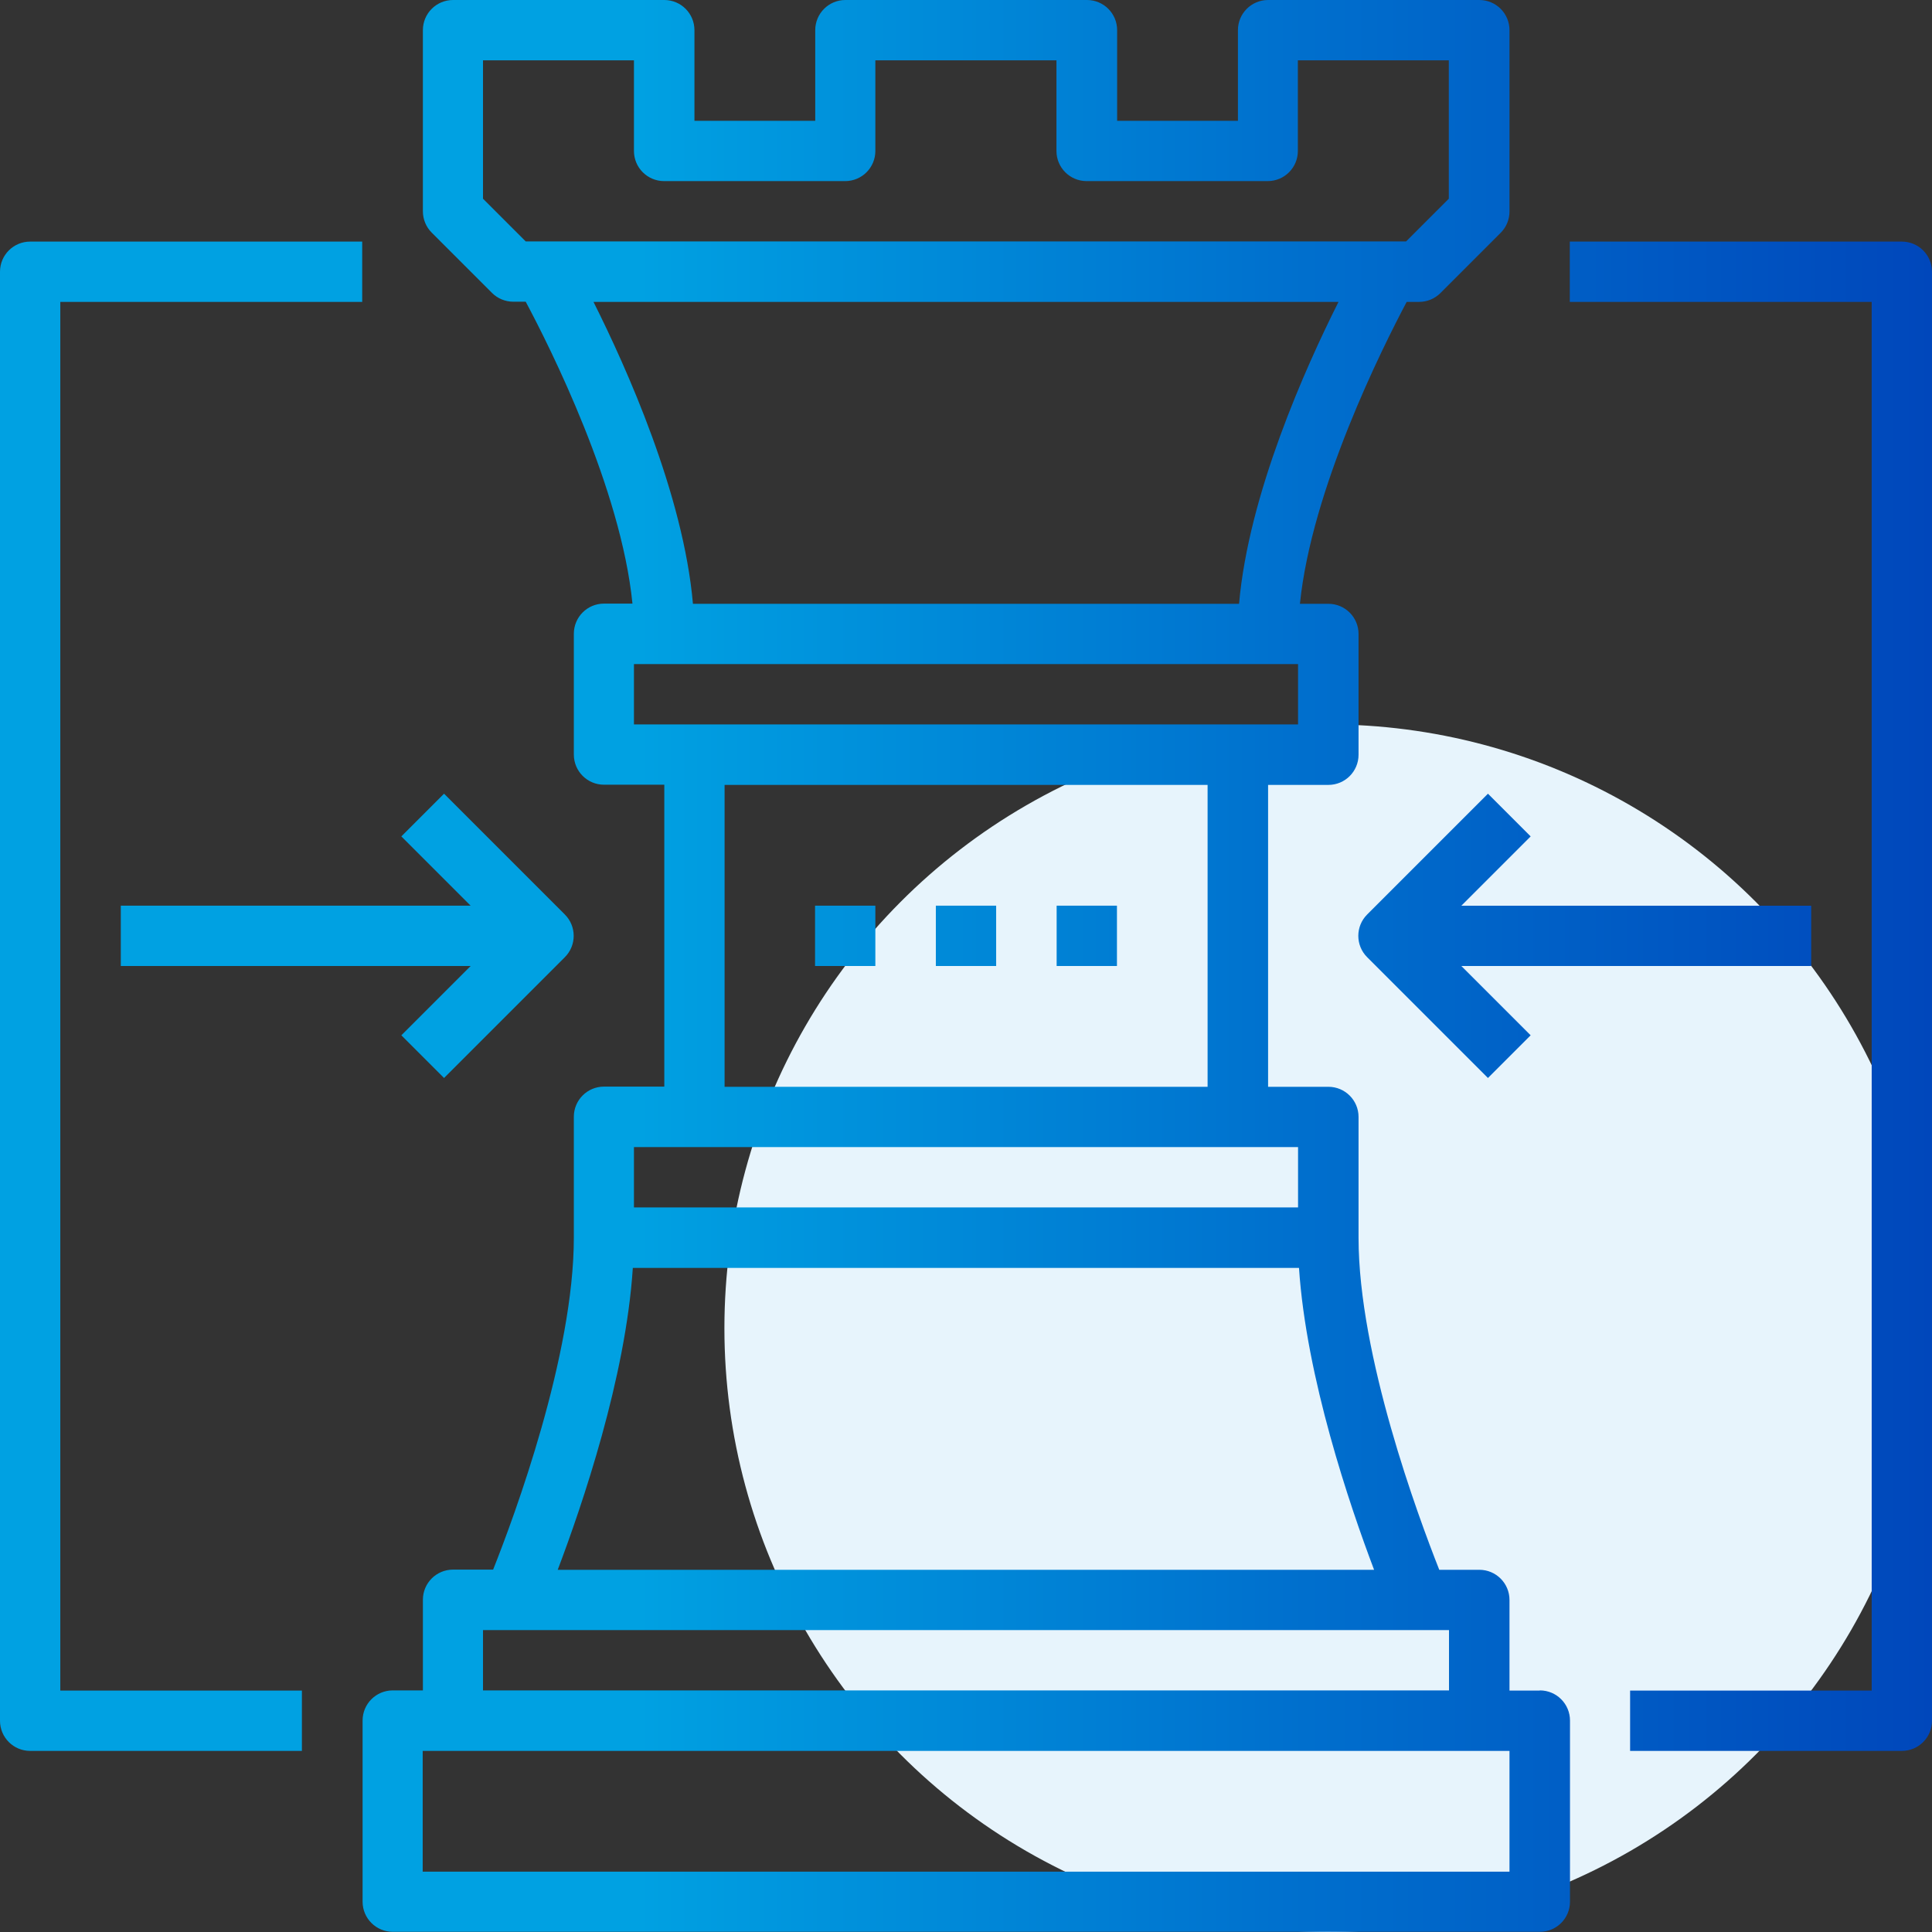
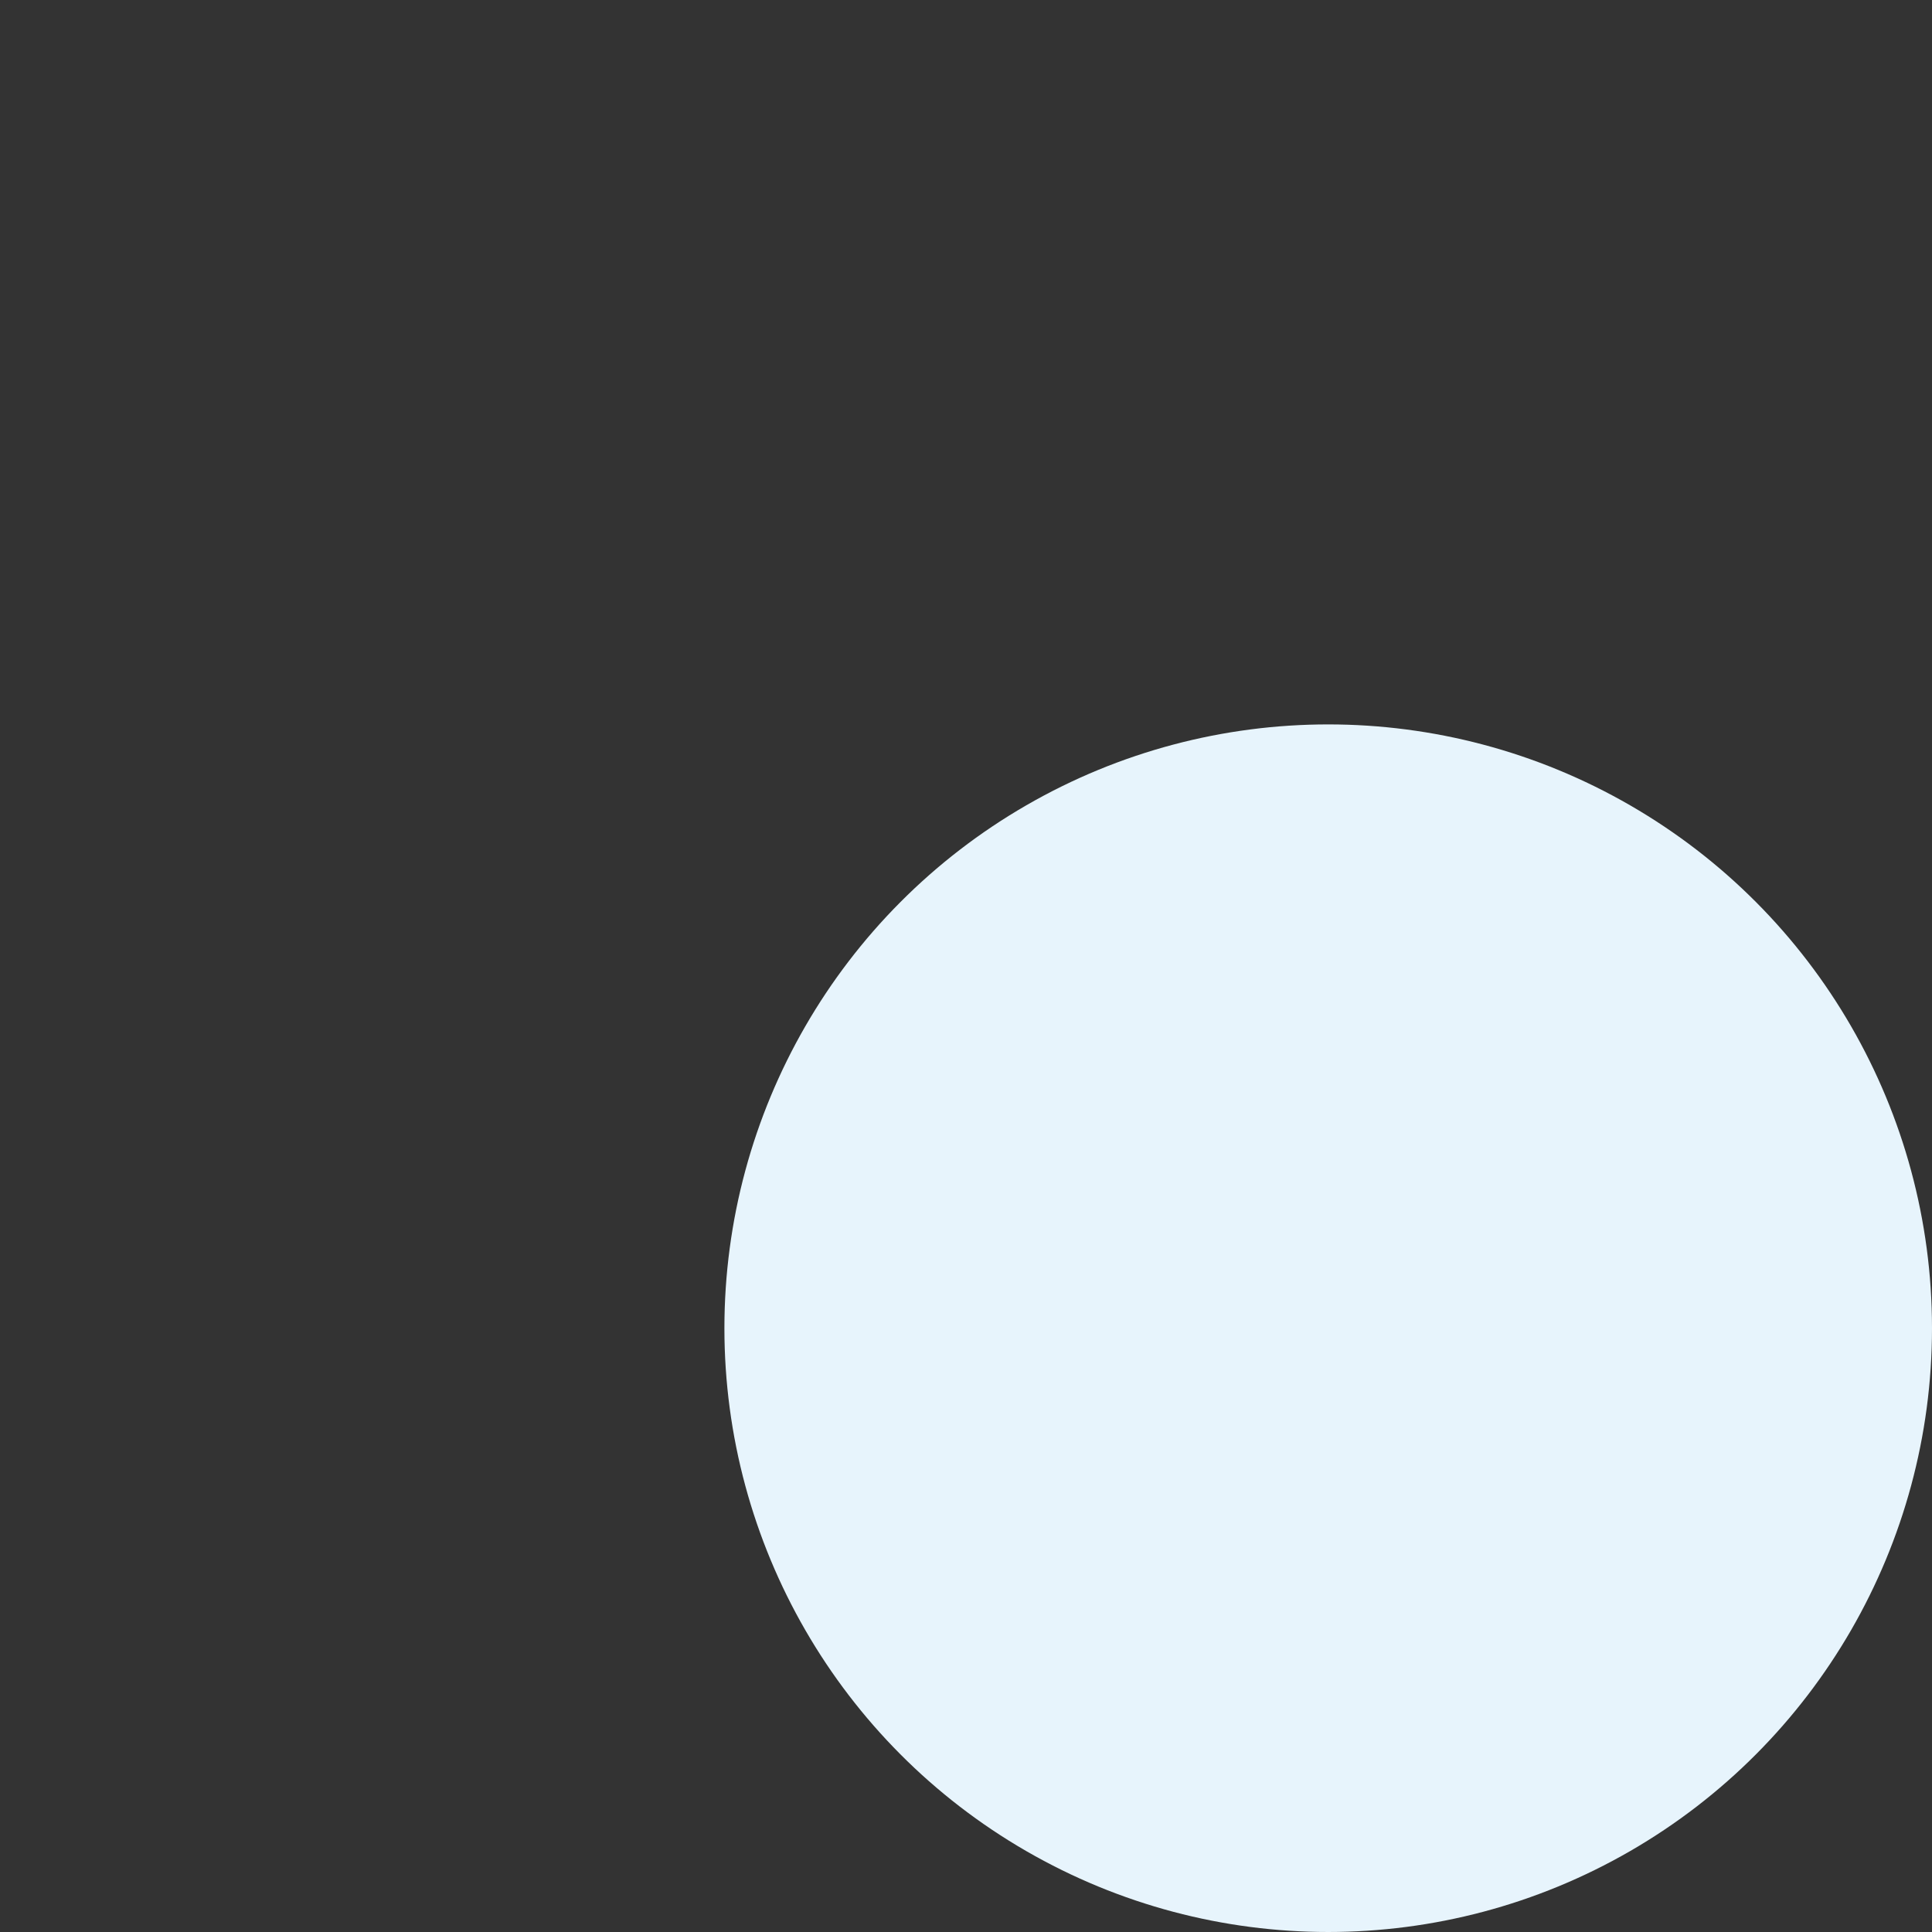
<svg xmlns="http://www.w3.org/2000/svg" id="Layer_2" viewBox="0 0 103.16 103.16">
  <rect x="0" y="0" width="103.16" height="103.16" fill="#333333" stroke="none" />
  <defs>
    <style>.cls-1{fill:url(#linear-gradient);}.cls-1,.cls-2{stroke-width:0px;}.cls-2{fill:#e7f4fc;}</style>
    <linearGradient id="linear-gradient" x1="0" y1="51.58" x2="103.16" y2="51.58" gradientUnits="userSpaceOnUse">
      <stop offset=".33" stop-color="#00a1e2" />
      <stop offset=".66" stop-color="#0071ce" />
      <stop offset="1" stop-color="#0047bb" />
    </linearGradient>
  </defs>
  <g id="Layer_1-2">
    <circle class="cls-2" cx="70.92" cy="70.92" r="32.24" />
-     <path class="cls-1" d="M82.21,90.27h-1.61v-4.84c0-.89-.72-1.61-1.61-1.61h-2.14c-1.13-2.86-4.31-11.43-4.31-17.73v-6.45c0-.89-.72-1.61-1.61-1.61h-3.22v-16.12h3.22c.89,0,1.61-.72,1.61-1.61v-6.45c0-.89-.72-1.61-1.61-1.61h-1.52c.62-6.12,4.4-13.67,5.7-16.12h.66c.43,0,.84-.17,1.14-.47l3.22-3.22c.3-.3.47-.71.47-1.14V1.61c0-.89-.72-1.61-1.61-1.61h-11.28c-.89,0-1.61.72-1.61,1.61v4.84h-6.45V1.61c0-.89-.72-1.61-1.61-1.61h-12.9c-.89,0-1.61.72-1.61,1.61v4.84h-6.45V1.61c0-.89-.72-1.61-1.61-1.61h-11.28c-.89,0-1.61.72-1.61,1.61v9.67c0,.43.17.84.47,1.14l3.22,3.22c.3.3.71.47,1.14.47h.66c1.31,2.45,5.09,9.99,5.7,16.12h-1.52c-.89,0-1.61.72-1.61,1.61v6.45c0,.89.72,1.61,1.61,1.61h3.22v16.12h-3.22c-.89,0-1.61.72-1.61,1.61v6.45c0,6.3-3.17,14.87-4.31,17.73h-2.14c-.89,0-1.61.72-1.61,1.61v4.84h-1.61c-.89,0-1.61.72-1.61,1.61v9.67c0,.89.72,1.61,1.61,1.61h61.25c.89,0,1.61-.72,1.61-1.61v-9.67c0-.89-.72-1.61-1.61-1.61ZM25.79,10.62V3.22h8.06v4.84c0,.89.72,1.61,1.61,1.61h9.67c.89,0,1.61-.72,1.61-1.61V3.22h9.67v4.84c0,.89.72,1.61,1.61,1.61h9.67c.89,0,1.61-.72,1.61-1.61V3.22h8.06v7.39l-2.28,2.28H28.07l-2.28-2.28ZM31.69,16.12h39.78c-1.77,3.52-4.8,10.28-5.31,16.12h-29.16c-.51-5.84-3.54-12.59-5.31-16.12ZM33.85,35.46h35.46v3.22h-35.46v-3.22ZM38.69,41.91h25.79v16.12h-25.79v-16.12ZM33.85,61.25h35.46v3.22h-35.46v-3.22ZM33.79,67.7h35.57c.39,5.86,2.7,12.66,4.01,16.12H29.78c1.31-3.46,3.63-10.26,4.01-16.12ZM25.79,87.04h51.58v3.22H25.79v-3.22ZM80.59,99.94H22.57v-6.45h58.03v6.45ZM49.97,48.36h3.22v3.22h-3.22v-3.22ZM43.52,48.36h3.22v3.22h-3.22v-3.22ZM56.42,48.36h3.22v3.22h-3.22v-3.22ZM3.22,90.27h12.9v3.22H1.61c-.89,0-1.61-.72-1.61-1.61V14.51c0-.89.72-1.61,1.61-1.61h17.73v3.22H3.22v74.15ZM103.16,14.51v77.37c0,.89-.72,1.61-1.61,1.61h-14.51v-3.22h12.9V16.12h-16.12v-3.22h17.73c.89,0,1.61.72,1.61,1.61ZM21.43,55.28l3.7-3.7H6.45v-3.22h18.68l-3.7-3.7,2.28-2.28,6.45,6.45c.63.63.63,1.65,0,2.28l-6.45,6.45-2.28-2.28ZM81.73,44.66l-3.7,3.7h18.68v3.22h-18.68l3.7,3.7-2.28,2.28-6.45-6.45c-.63-.63-.63-1.65,0-2.28l6.45-6.45,2.28,2.28Z" />
  </g>
</svg>